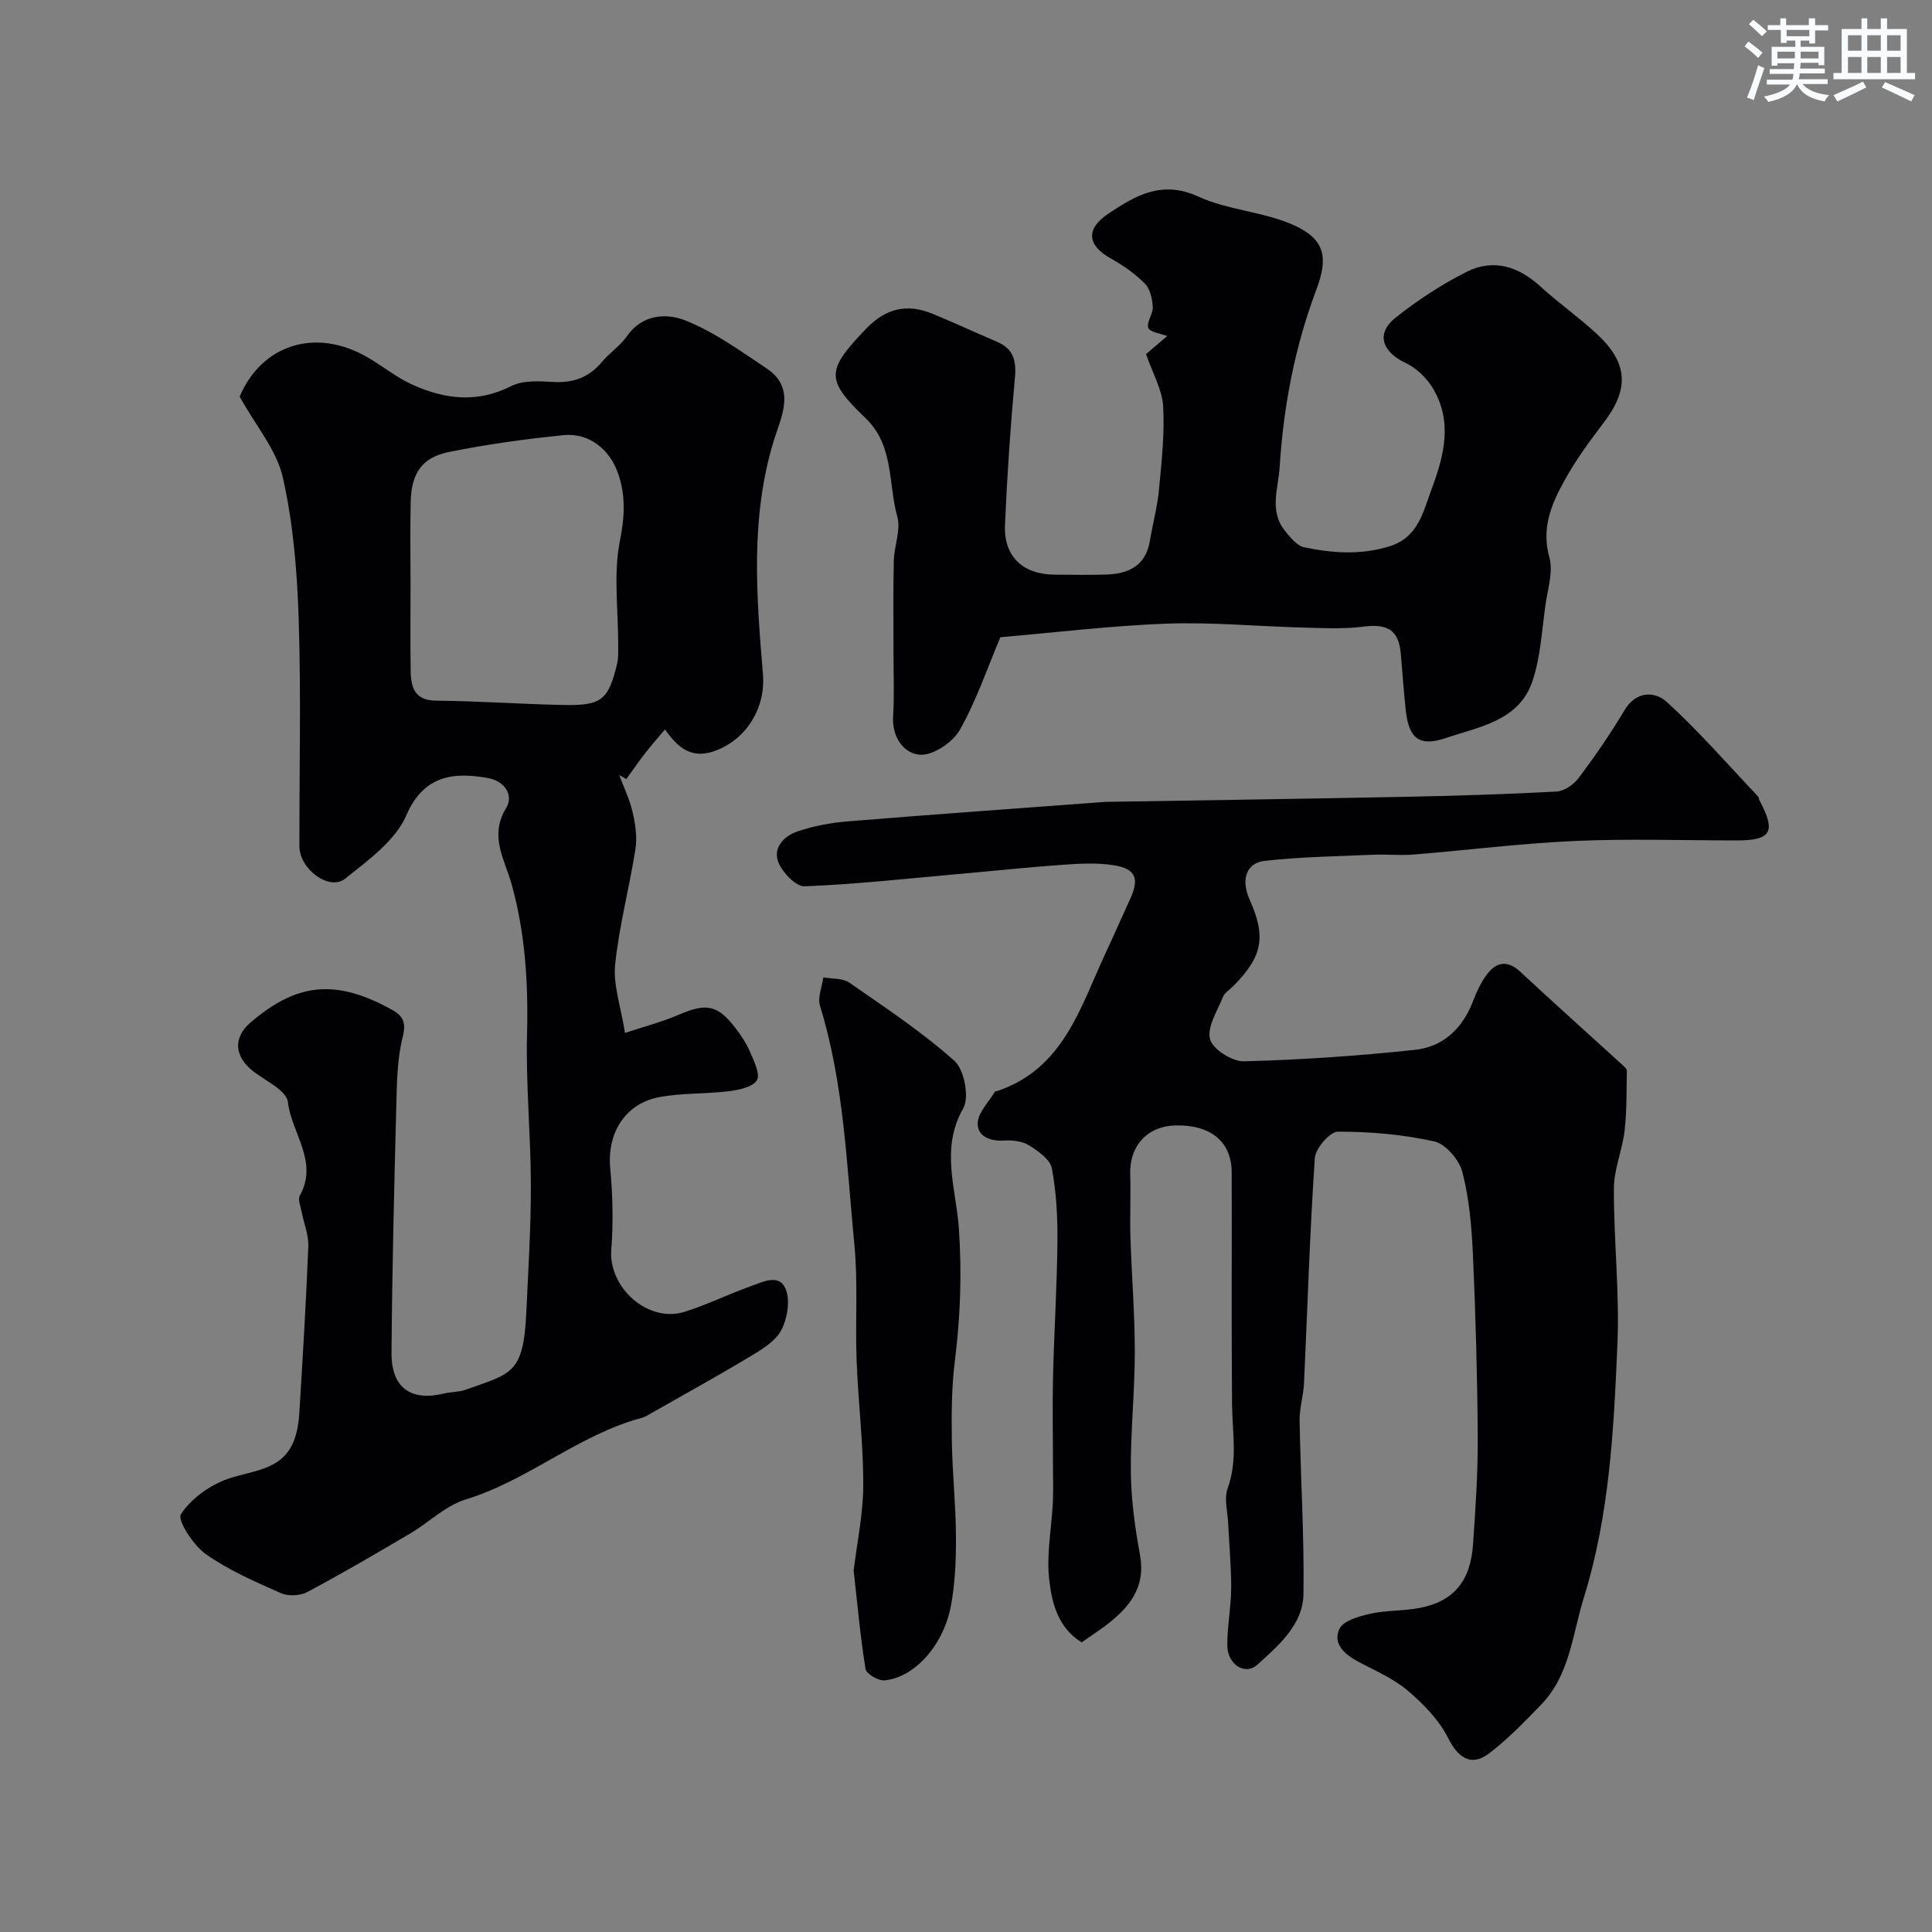
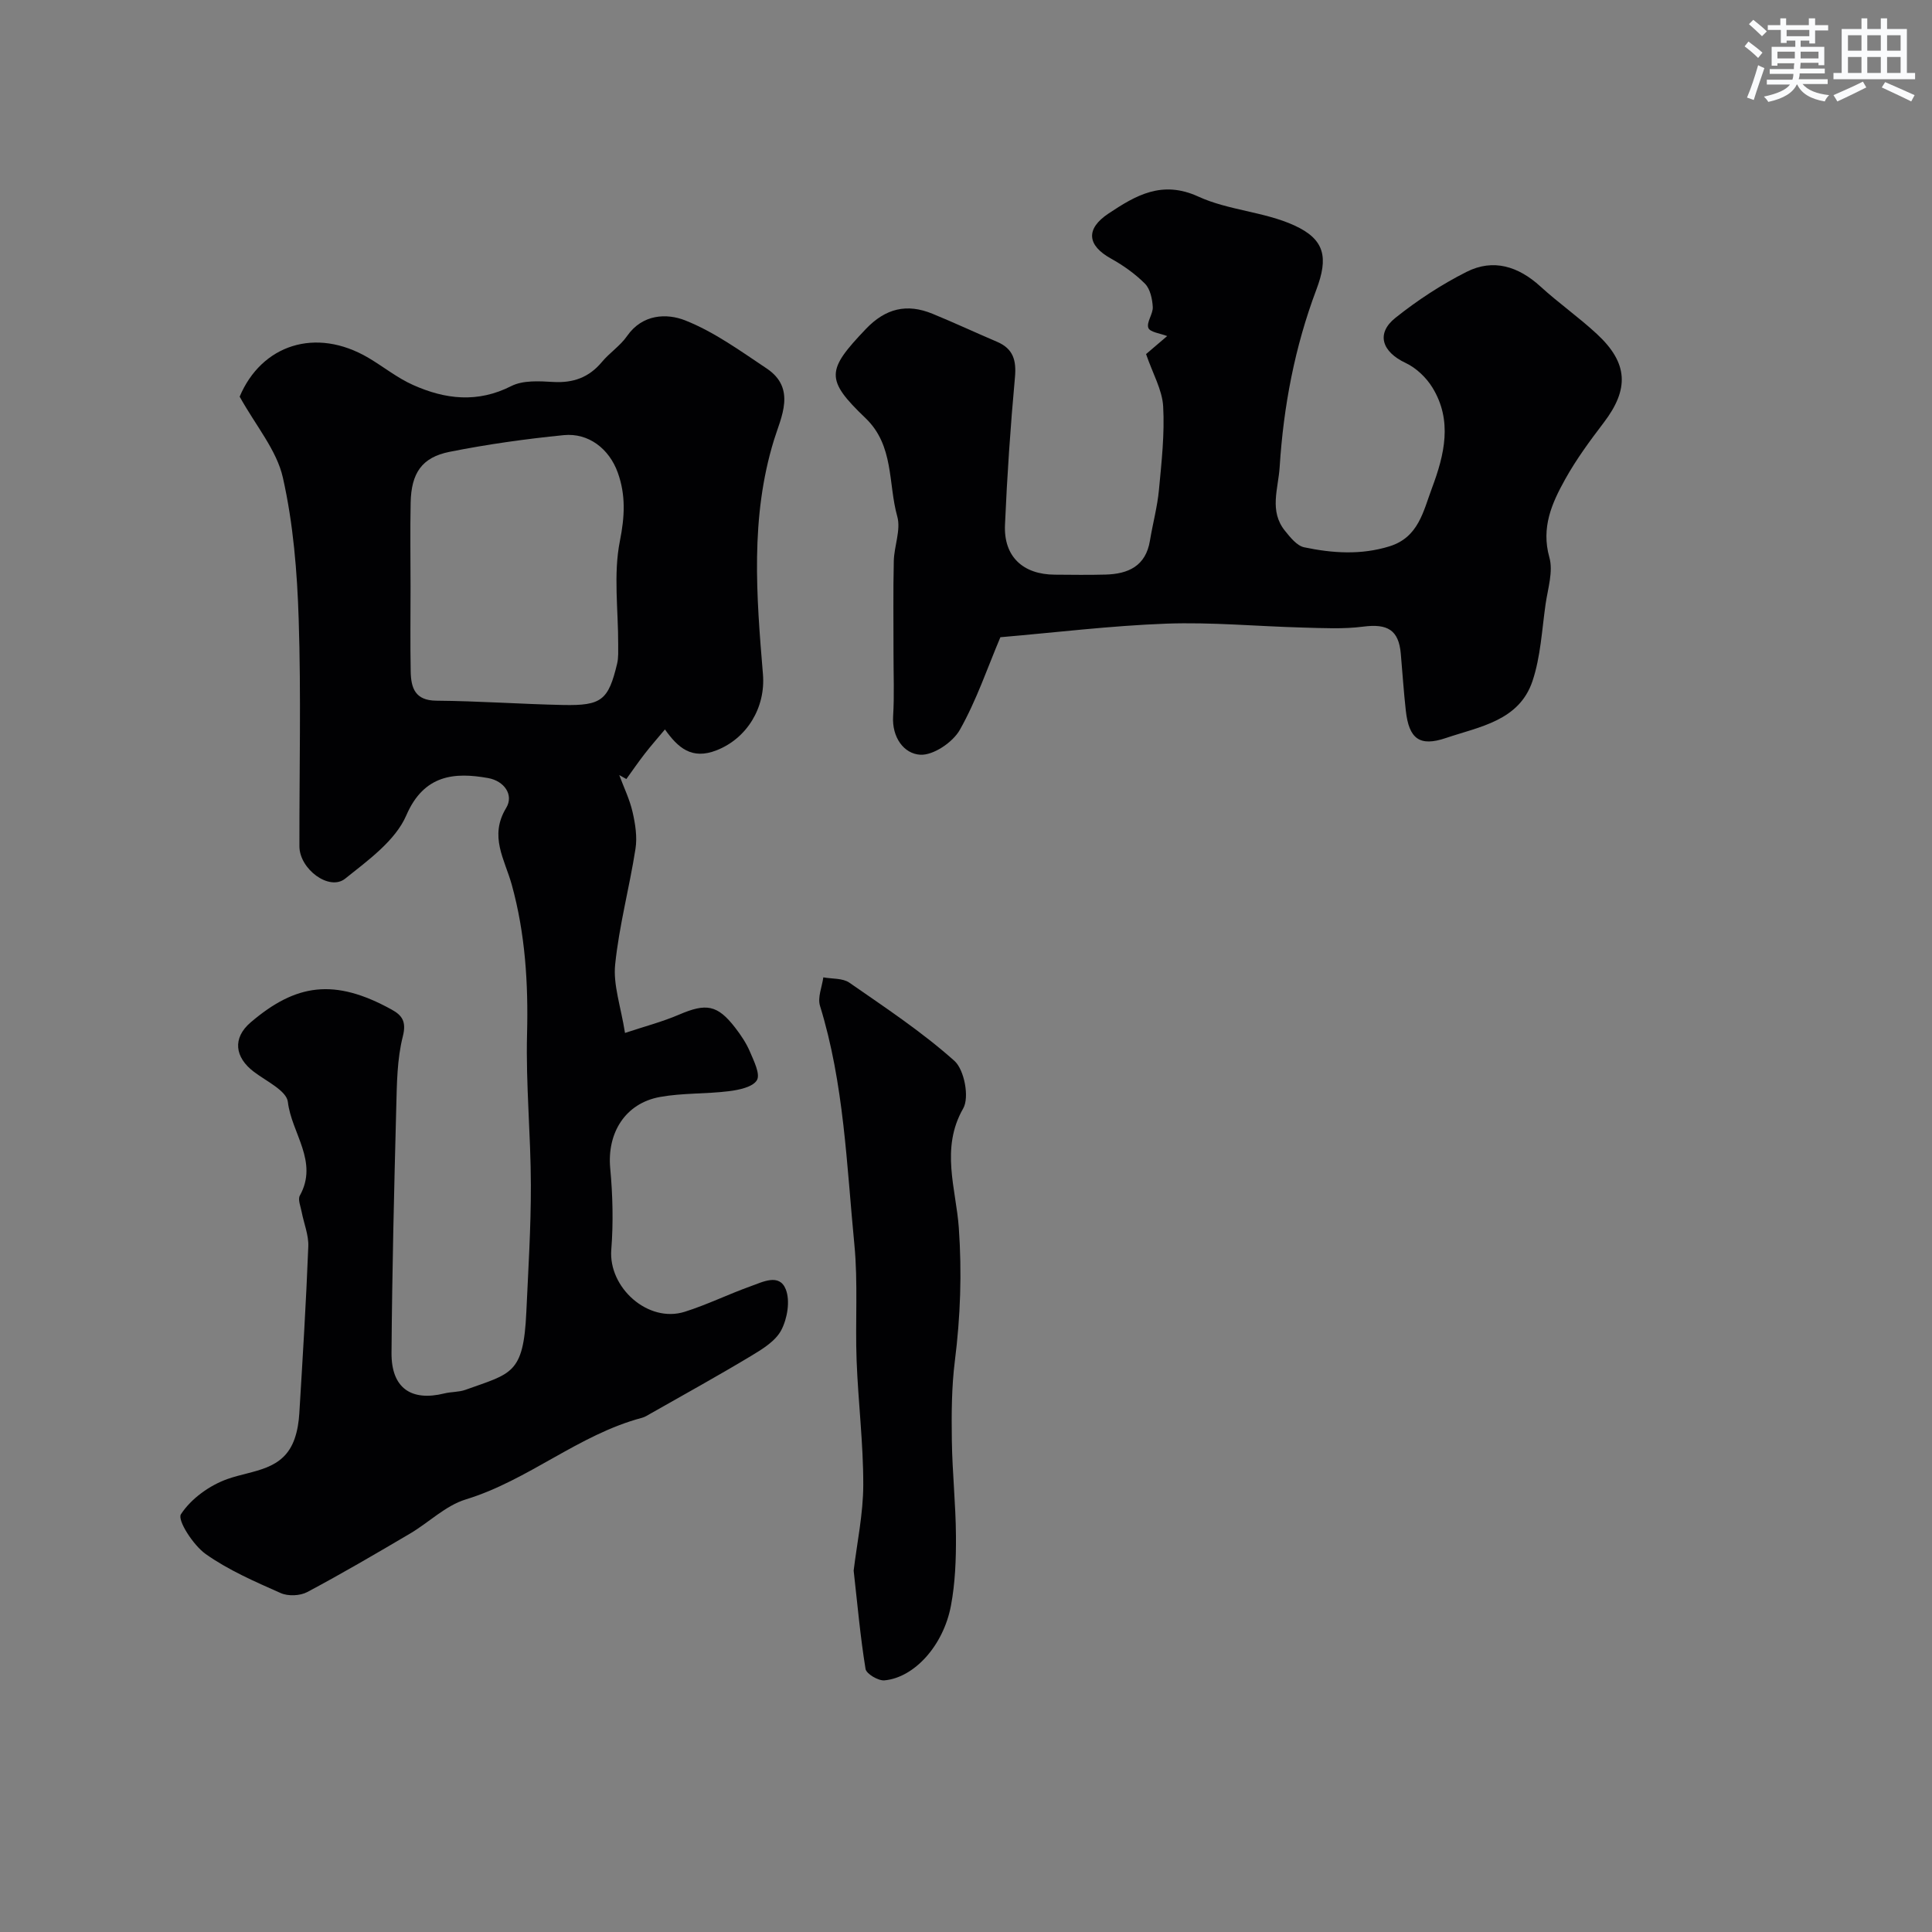
<svg xmlns="http://www.w3.org/2000/svg" enable-background="new 0 0 400 400" viewBox="0 0 400 400">
  <rect x="0" y="0" width="400" height="400" fill="#808080" stroke="none" />
  <g fill="#010103">
    <path d="m49.62 82.12c4.5-10.69 15.71-14.51 26.7-8.01 3.09 1.83 5.95 4.15 9.21 5.6 6.65 2.97 13.34 3.77 20.33.22 2.43-1.23 5.79-1.02 8.68-.85 4.14.24 7.4-.93 10.07-4.13 1.59-1.91 3.81-3.35 5.21-5.37 3.18-4.58 8.22-4.75 12.03-3.25 6 2.37 11.43 6.32 16.87 9.95 6.2 4.13 2.97 10.12 1.53 14.8-4.95 16.07-3.64 32.28-2.29 48.52.57 6.86-3.28 13.26-9.6 15.74-5.15 2.02-8-.53-10.69-4.32-1.49 1.79-2.89 3.36-4.17 5.02-1.33 1.71-2.55 3.49-3.82 5.25-.49-.27-.98-.55-1.47-.82.94 2.54 2.15 5.01 2.75 7.62.57 2.48 1 5.18.61 7.65-1.25 8.02-3.39 15.92-4.21 23.97-.43 4.2 1.16 8.61 2.04 14.15 4.03-1.34 7.72-2.3 11.19-3.79 5.61-2.41 7.94-2.06 11.62 2.7 1.19 1.54 2.31 3.21 3.06 4.98.81 1.92 2.18 4.63 1.44 5.89-.85 1.43-3.72 2.02-5.8 2.28-4.72.59-9.57.35-14.24 1.19-7.24 1.3-11.01 7.47-10.33 14.78.52 5.58.66 11.27.22 16.85-.61 7.86 7.63 15.24 15.2 12.85 4.64-1.46 9.05-3.64 13.64-5.28 2.5-.89 5.96-2.73 7.29.64.94 2.38.32 6.04-.93 8.43-1.19 2.28-3.92 3.95-6.29 5.37-6.85 4.12-13.85 7.98-20.8 11.93-.57.32-1.14.7-1.75.86-13.14 3.49-23.5 12.93-36.49 16.9-4.18 1.28-7.65 4.78-11.55 7.08-7.03 4.14-14.07 8.27-21.27 12.1-1.49.79-3.96.89-5.49.21-5.34-2.37-10.81-4.74-15.53-8.08-2.57-1.82-5.92-7.02-5.13-8.24 2.09-3.22 5.93-5.99 9.65-7.3 5.33-1.88 11.57-1.71 13.89-8.34.58-1.66.86-3.47.97-5.24.7-11.52 1.41-23.04 1.86-34.58.09-2.36-.92-4.76-1.38-7.16-.21-1.12-.82-2.56-.37-3.36 3.92-7.04-1.74-12.94-2.48-19.39-.27-2.32-4.47-4.29-7.03-6.23-3.97-3-4.49-6.98-.67-10.24 9.35-7.98 17.31-9.21 29.2-2.64 2.12 1.17 3.09 2.44 2.3 5.55-1.2 4.72-1.23 9.8-1.36 14.73-.44 16.93-.86 33.87-.98 50.8-.05 7.26 4.05 10.09 10.96 8.38 1.42-.35 2.98-.25 4.34-.74 9.53-3.43 12.02-3.19 12.61-16.09.4-8.76.96-17.53.94-26.3-.02-10.44-1.06-20.88-.79-31.3.27-10.49-.38-20.81-3.16-30.87-1.47-5.31-4.74-10.02-1.16-15.92 1.63-2.69-.4-5.58-3.74-6.18-6.88-1.23-13.27-.78-16.93 7.7-2.26 5.25-7.9 9.31-12.66 13.12-3.29 2.64-9.47-1.97-9.48-6.69-.03-15.67.36-31.34-.15-47-.31-9.82-1.12-19.78-3.27-29.32-1.27-5.69-5.59-10.72-8.95-16.78zm35.38 39.43c0 5.83-.08 11.66.03 17.48.07 3.38.88 6.01 5.32 6.04 8.76.07 17.51.71 26.26.89 7.95.16 9.35-1 11.16-8.56.3-1.27.21-2.64.22-3.97.02-7.16-1.02-14.53.35-21.41 1.01-5.07 1.24-9.51-.44-14.18-1.77-4.92-6.04-8.25-11.17-7.75-7.93.79-15.86 1.9-23.67 3.46-5.74 1.15-7.91 4.42-8.04 10.51-.12 5.83-.02 11.66-.02 17.49z" />
-     <path d="m223.94 340.04c-4.99-3.11-6.2-8.31-6.73-13.18-.56-5.16.5-10.49.77-15.75.12-2.35.03-4.71.03-7.06 0-6.36-.14-12.73.01-19.08.22-9.27.82-18.53.91-27.8.05-5.1-.21-10.27-1.15-15.26-.35-1.86-2.84-3.61-4.73-4.78-1.42-.88-3.47-1.1-5.21-.99-2.94.19-5.51-.96-5.42-3.59.07-2.21 2.28-4.36 3.56-6.52.06-.1.31-.08.47-.14 13.75-4.61 17.2-17.31 22.46-28.59 1.73-3.69 3.36-7.43 5.06-11.14 1.96-4.26 1.22-6.28-3.38-7.02-3.43-.55-7.04-.35-10.54-.1-7.37.52-14.71 1.31-22.07 1.96-10.46.93-20.91 2.09-31.39 2.5-1.78.07-4.47-2.74-5.37-4.81-1.33-3.07 1.03-5.57 3.8-6.52 3.35-1.15 6.94-1.82 10.48-2.11 17.72-1.45 35.46-2.71 53.19-4.03.5-.04 1-.02 1.5-.03 20.1-.33 40.2-.62 60.3-1.02 10.6-.21 21.21-.53 31.8-1.1 1.61-.09 3.58-1.48 4.6-2.86 3.36-4.5 6.58-9.15 9.45-13.98 2.44-4.11 6.37-3.87 8.71-1.74 6.69 6.09 12.66 12.98 18.9 19.56.21.22.21.62.36.9 3.43 6.47 2.42 8.24-4.71 8.24-11.17 0-22.35-.38-33.49.11-11.16.49-22.27 1.91-33.42 2.81-2.81.23-5.67-.08-8.49.05-7.46.32-14.94.43-22.35 1.26-3.91.44-4.95 3.97-3.11 8.07 3.44 7.71 2.67 11.73-3.46 17.92-.7.71-1.72 1.29-2.06 2.14-1.16 2.91-3.34 6.23-2.7 8.78.52 2.07 4.58 4.66 7.01 4.59 11.84-.3 23.7-1.12 35.48-2.38 5.68-.61 9.73-4.33 11.88-9.87.76-1.97 1.65-3.97 2.9-5.65 1.93-2.62 4.23-3.17 6.94-.66 7.02 6.52 14.15 12.9 21.23 19.36.36.32.87.77.86 1.16-.08 4.15.01 8.33-.47 12.44-.47 4.01-2.2 7.94-2.21 11.91-.04 10.76 1.19 21.56.73 32.29-.76 17.65-1.62 35.28-6.96 52.47-2.4 7.74-2.9 16.06-8.93 22.23-3.44 3.52-6.88 7.14-10.8 10.08-3.66 2.74-6.38.7-8.37-3.29-1.88-3.74-5.11-7.04-8.36-9.8-2.94-2.5-6.67-4.09-10.14-5.93-2.87-1.52-5.47-3.73-3.98-6.87.81-1.7 4.1-2.6 6.43-3.12 3.34-.74 6.88-.55 10.25-1.21 6.92-1.35 10.43-5.51 10.96-13.09.52-7.42 1.02-14.87.98-22.3-.08-12.6-.44-25.21-1-37.8-.26-5.71-.76-11.53-2.18-17.03-.65-2.53-3.44-5.82-5.81-6.35-6.5-1.45-13.28-2.03-19.96-2.02-1.66 0-4.64 3.46-4.78 5.48-1.05 15.51-1.51 31.05-2.24 46.58-.12 2.61-.96 5.21-.91 7.8.21 11.95.97 23.89.8 35.83-.09 6.42-5.2 10.72-9.54 14.66-2.59 2.35-6.22-.12-6.23-3.98-.02-3.93.77-7.87.8-11.81.03-4.45-.41-8.89-.61-13.34-.11-2.48-.9-5.24-.11-7.4 2.11-5.81.95-11.58.9-17.4-.14-16-.02-32-.07-48-.02-6.33-4.34-9.88-11.6-9.71-5.89.14-9.6 4.23-9.41 10.16.14 4.35-.09 8.72.05 13.07.25 7.94.91 15.87.9 23.81-.01 8.27-.91 16.54-.82 24.8.07 5.7.86 11.45 1.89 17.08 1.27 6.94-2.41 11.08-7.31 14.78-1.45 1.06-2.96 2.05-4.77 3.33z" />
    <path d="m207.12 131.93c-2.66 6.27-4.94 13.06-8.4 19.18-1.45 2.57-5.48 5.3-8.18 5.15-3.39-.19-5.9-3.59-5.63-7.98.27-4.33.07-8.7.08-13.05.01-6.36-.09-12.72.06-19.07.07-3.1 1.5-6.45.72-9.23-1.92-6.84-.62-14.66-6.58-20.37-8.38-8.02-8.06-9.91.07-18.44 4.1-4.3 8.51-5.33 13.8-3.16 4.49 1.84 8.9 3.9 13.36 5.8 3.38 1.44 4.04 3.87 3.71 7.41-.93 10.15-1.62 20.33-2.06 30.52-.28 6.54 3.72 10.26 10.33 10.29 3.5.02 7 .08 10.5-.02 4.69-.13 8.31-1.75 9.18-7.01.58-3.53 1.54-7.01 1.87-10.55.54-5.74 1.19-11.54.87-17.26-.19-3.41-2.13-6.73-3.54-10.83 1.02-.87 2.58-2.2 4.37-3.73-1.42-.56-3.58-.8-3.9-1.7-.42-1.17 1-2.89.92-4.33-.1-1.66-.53-3.72-1.61-4.81-2.04-2.05-4.51-3.8-7.05-5.21-4.93-2.73-5.3-6.14-.49-9.33 5.62-3.74 11.06-6.95 18.58-3.5 6.21 2.85 13.61 3.12 19.83 5.95 6.43 2.92 7.1 6.7 4.61 13.31-4.46 11.84-6.8 24.1-7.6 36.73-.29 4.53-2.22 9.11 1.11 13.22 1.09 1.35 2.46 3.08 3.96 3.4 5.85 1.23 11.77 1.63 17.67-.2 6.03-1.87 6.99-7.26 8.8-12.08 2.58-6.9 4.28-13.94.1-20.77-1.27-2.08-3.36-4.08-5.55-5.11-4.89-2.29-6.21-6.08-2.13-9.34 4.56-3.64 9.55-6.91 14.75-9.53 5.52-2.78 10.71-1.14 15.28 3.03 3.75 3.43 7.95 6.37 11.68 9.83 6.5 6.02 6.73 11.41 1.42 18.37-2.86 3.75-5.69 7.6-7.98 11.72-2.75 4.94-5.01 9.97-3.27 16.17.83 2.94-.33 6.49-.79 9.73-.76 5.32-1.02 10.83-2.7 15.86-2.76 8.26-10.96 9.45-17.94 11.81-5.43 1.84-7.64.17-8.29-5.66-.44-3.92-.69-7.86-1.04-11.79-.43-4.92-2.74-6.27-7.8-5.61-4.1.53-8.31.3-12.47.19-9.44-.25-18.89-1.15-28.3-.81-11.52.43-22.98 1.84-34.33 2.81z" />
    <path d="m176.74 325.18c.69-5.74 1.98-11.75 1.99-17.76.02-8.59-1.06-17.18-1.38-25.79-.3-7.98.31-16.02-.46-23.94-1.61-16.57-2.14-33.33-7.12-49.45-.53-1.73.42-3.91.69-5.89 1.82.34 4.01.14 5.39 1.1 7.43 5.16 15.03 10.19 21.75 16.19 2.05 1.83 3.14 7.55 1.82 9.85-4.76 8.29-1.47 16.69-.91 24.69.66 9.36.34 18.41-.82 27.62-.68 5.42-.7 10.96-.62 16.44.09 6.6.81 13.19.85 19.79.03 4.81-.15 9.71-1.04 14.42-1.56 8.26-7.59 14.89-13.76 15.45-1.28.12-3.76-1.35-3.92-2.37-1.08-6.63-1.67-13.34-2.46-20.35z" />
  </g>
  <path d="m361.2 9.6.8-1c.9.7 1.9 1.4 2.9 2.3l-.9 1.1c-1-1-2-1.8-2.8-2.4zm.5 10.6c.9-2.1 1.6-4.3 2.3-6.7.4.2.8.4 1.3.6-.7 2.1-1.5 4.3-2.2 6.6zm.4-15.2.9-.9c1 .8 2 1.6 2.8 2.4l-1 1c-.9-.9-1.8-1.7-2.7-2.5zm12.5-1.2h1.2v1.4h2.7v1.1h-2.7v2.7h-1.2v-.6h-1.8v1.3h4.9v3.8h-1.2v-.5h-3.7c0 .4-.1.9-.1 1.2h5.1v1h-5.2c0 .5-.1.9-.2 1.2h6v1h-5.2c1.1 1.3 2.9 2 5.5 2.3-.4.4-.7.8-.9 1.3-2.9-.5-4.8-1.6-5.7-3.5h-.1c-.8 1.7-2.7 2.9-5.9 3.6-.2-.4-.6-.8-.9-1.1 2.8-.6 4.6-1.4 5.4-2.5h-4.8v-1h5.3c.1-.3.2-.7.2-1.2h-4.9v-1h5c0-.4 0-.8.1-1.2h-3.5v.5h-1.2v-3.9h4.9v-1.3h-1.8v.5h-1.2v-2.7h-2.7v-1h2.6v-1.4h1.2v1.4h4.7v-1.4zm-6.6 8.3h3.6c0-.4 0-.9 0-1.4h-3.6zm1.9-4.6h4.7v-1.3h-4.7zm6.6 3.2h-3.7v1.4h3.7z" fill="#fafbfc" />
  <path d="m385.3 3.8h1.3v2.2h2.8v-2.2h1.3v2.2h4.1v9.1h1.7v1.3h-16.9v-1.3h1.7v-9.1h4.1v-2.2zm.4 13.1.7 1.2c-1.8.9-3.8 1.9-6 2.9-.2-.4-.5-.8-.8-1.3 2.3-1 4.3-1.9 6.1-2.8zm-3.1-6.4h2.8v-3.2h-2.8zm0 4.6h2.8v-3.3h-2.8zm4-4.6h2.8v-3.2h-2.8zm0 4.6h2.8v-3.3h-2.8zm3.7 1.9c2.1.9 4.1 1.8 6.1 2.7l-.7 1.3c-2.2-1.1-4.2-2-6.1-2.9zm3.2-9.7h-2.8v3.2h2.8zm-2.8 7.8h2.8v-3.3h-2.8z" fill="#fafbfc" />
</svg>